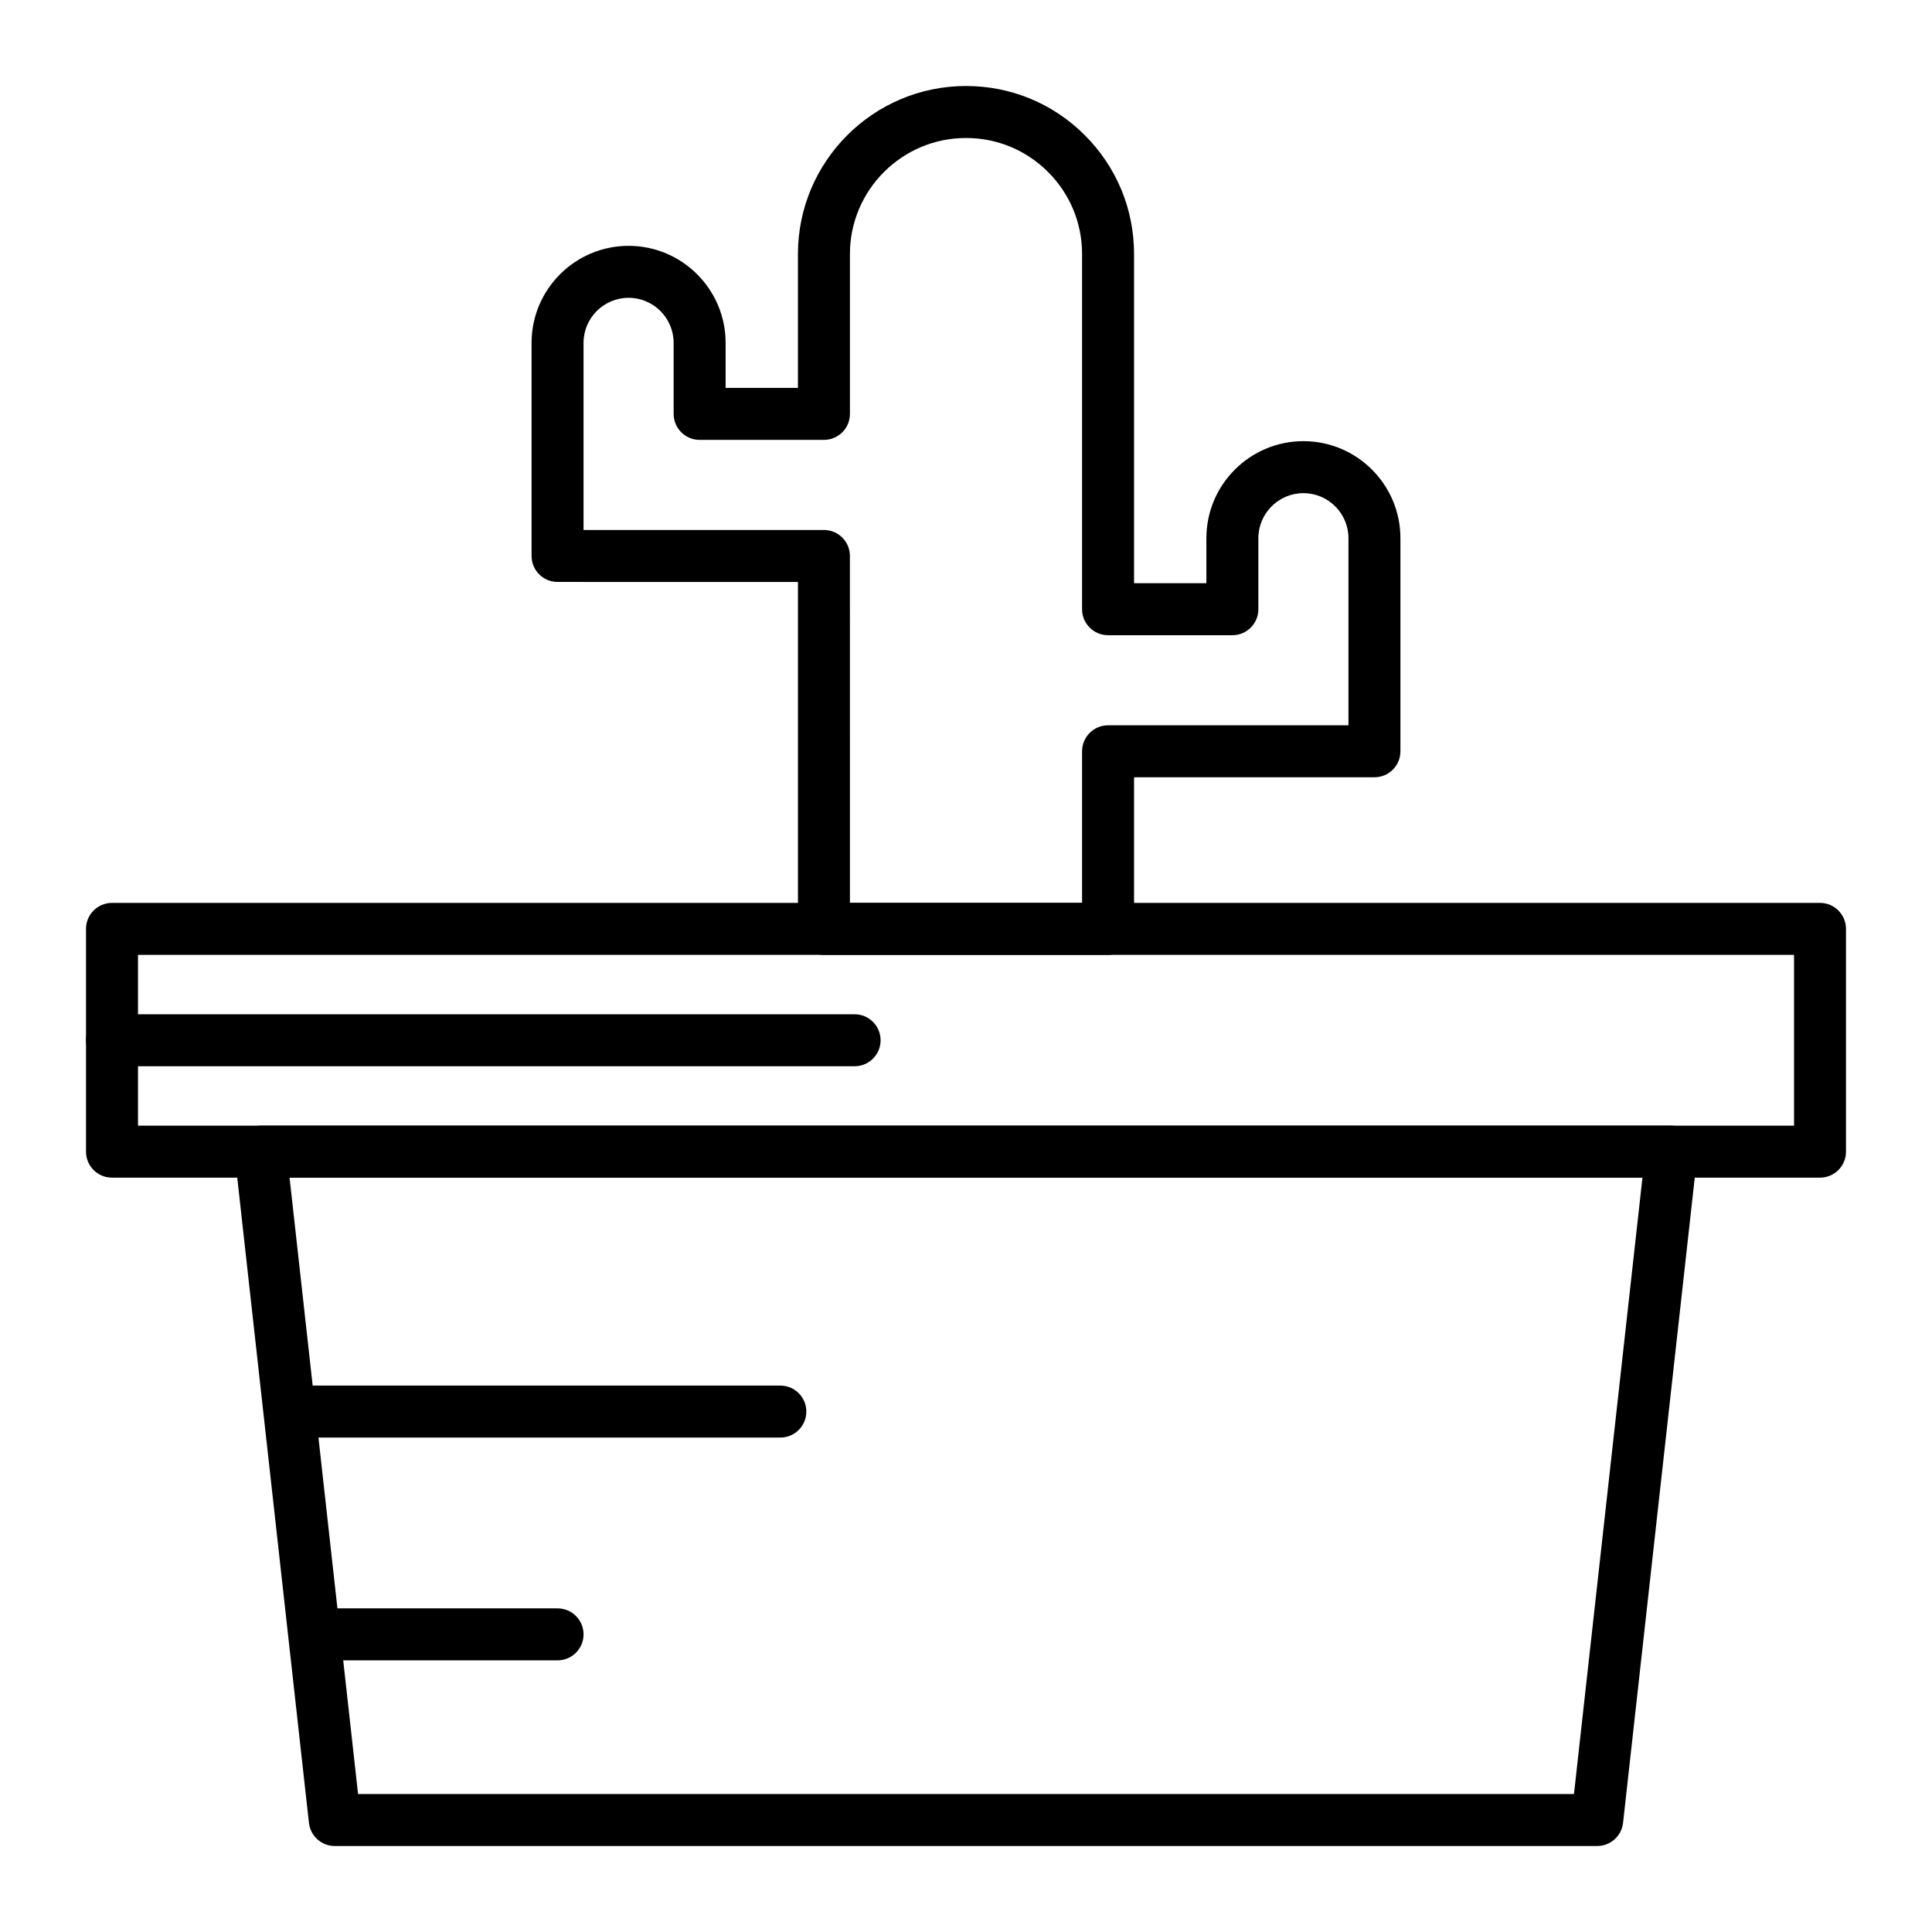
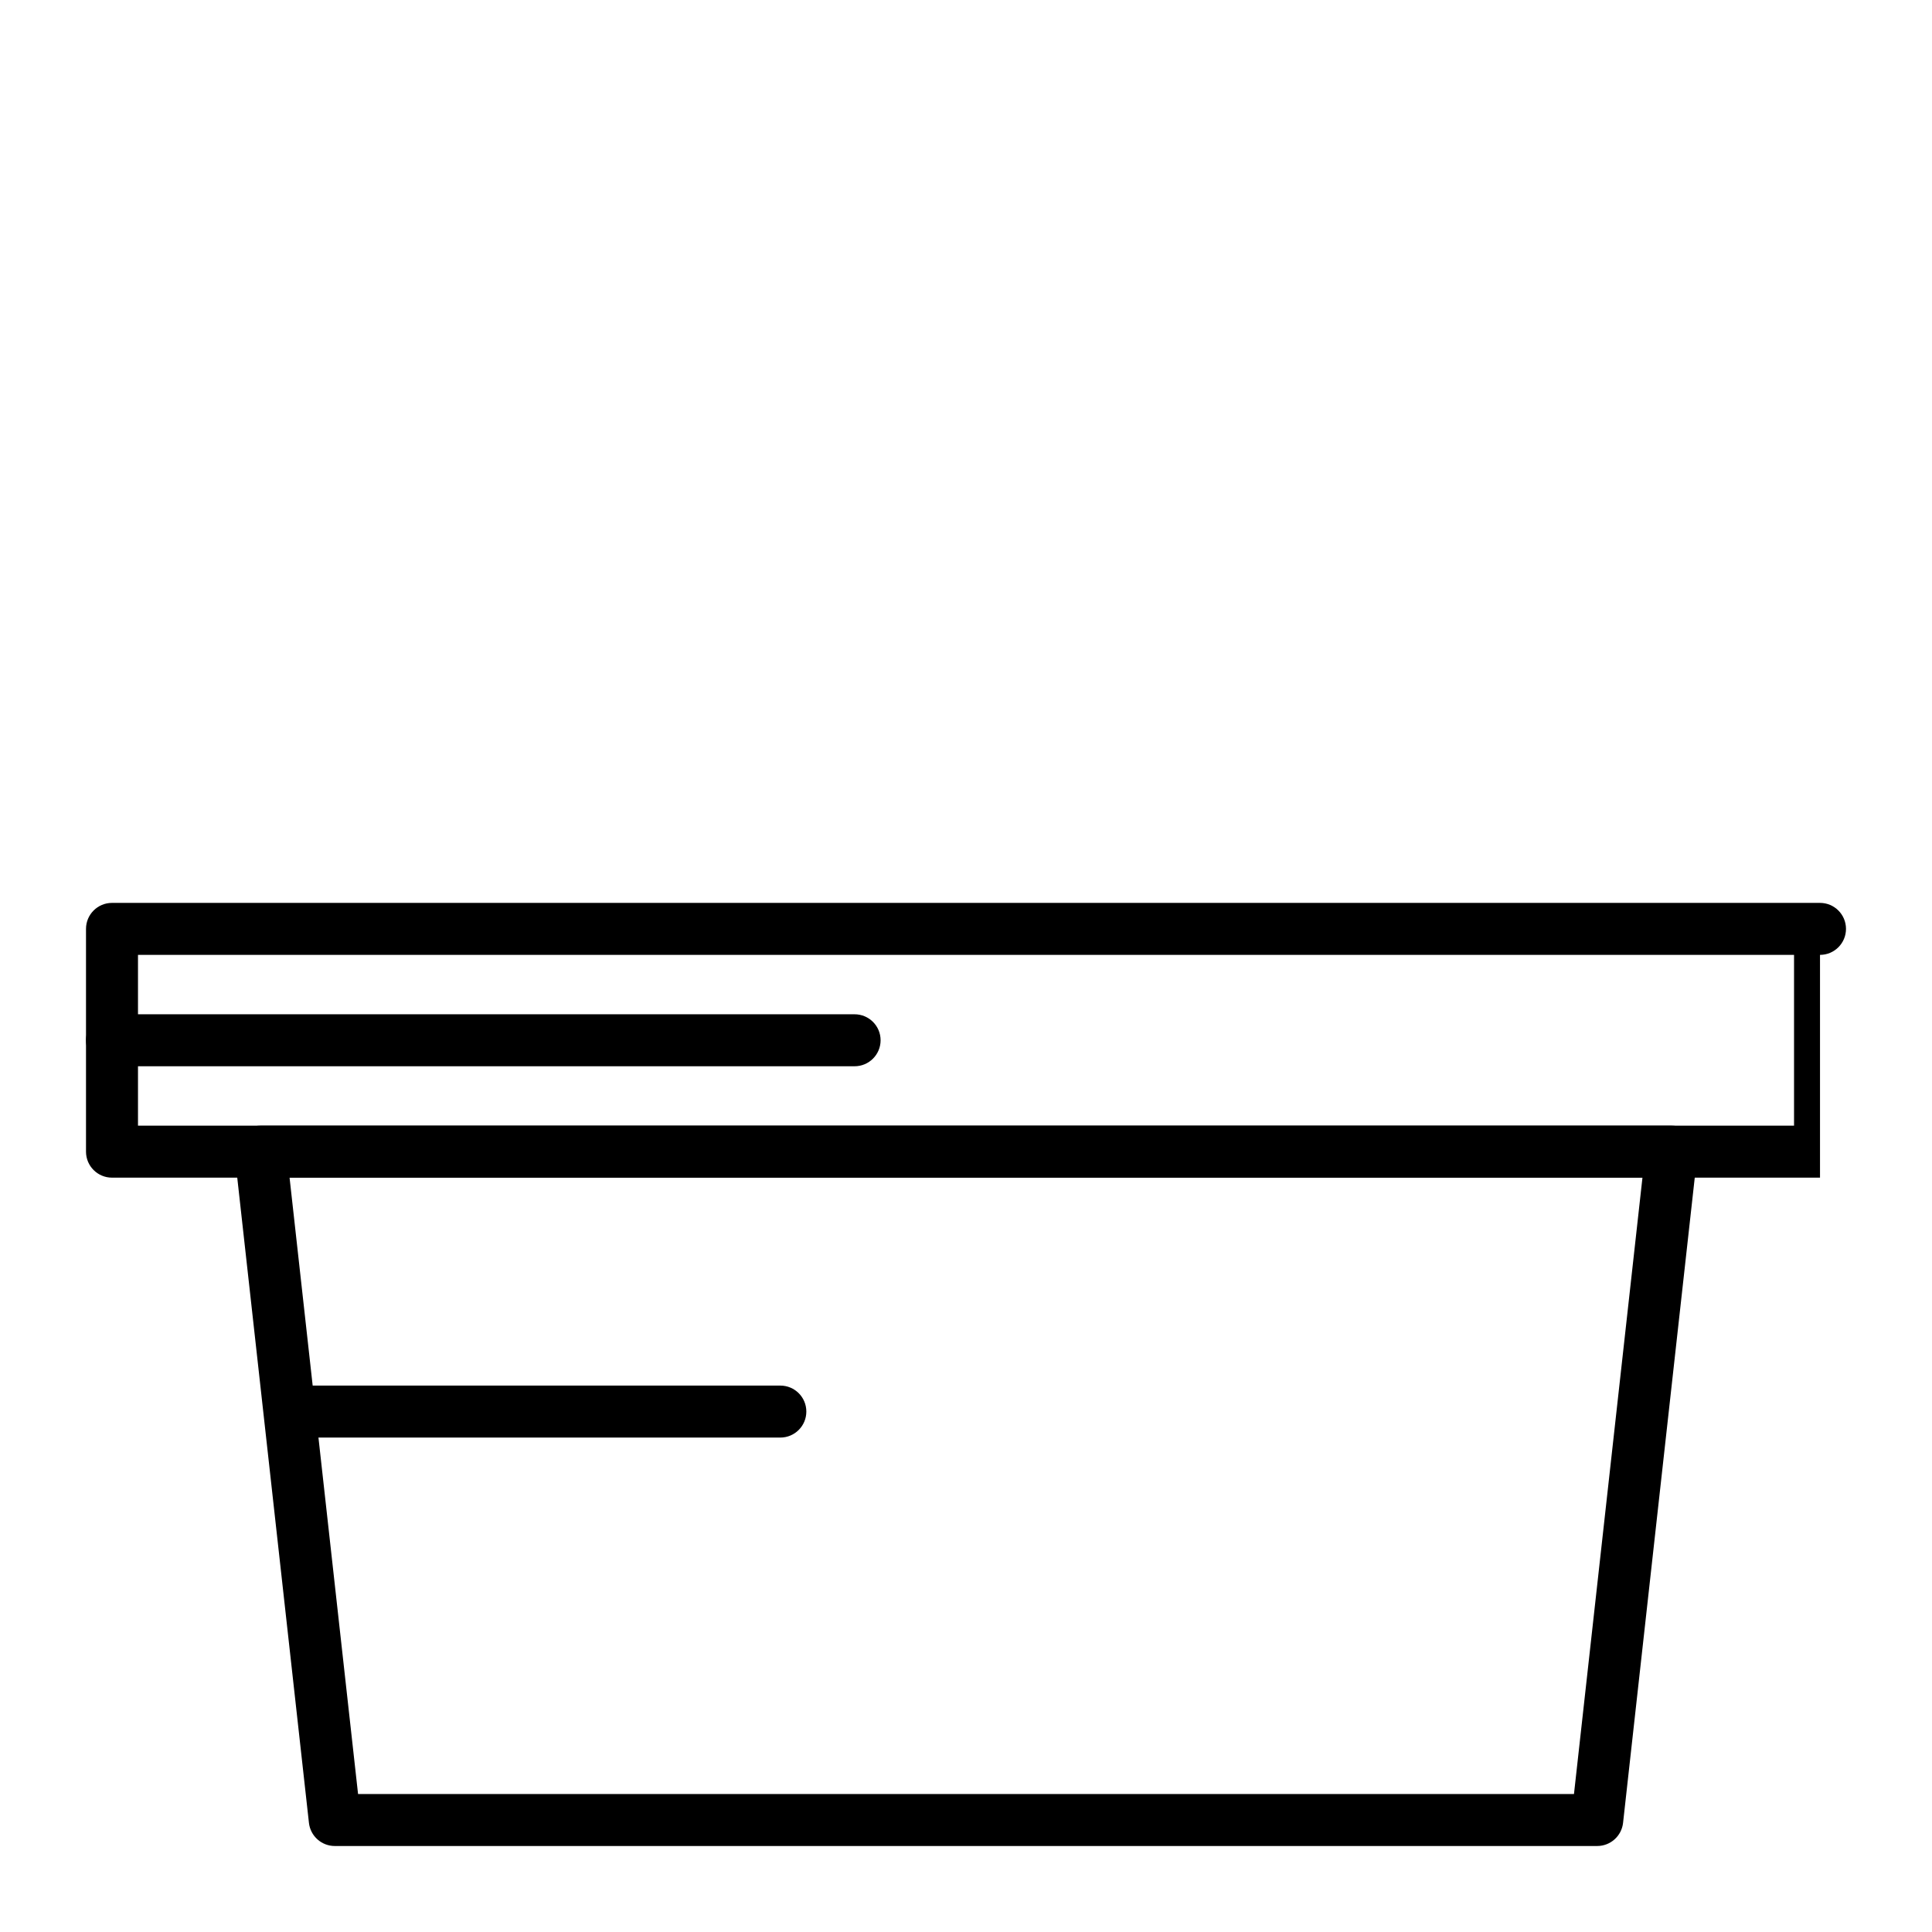
<svg xmlns="http://www.w3.org/2000/svg" fill="#000000" width="800px" height="800px" version="1.1" viewBox="144 144 512 512">
  <g>
-     <path d="m626.32 456.09h-452.64c-3.805 0-6.887-3.082-6.887-6.887v-59.039c0-3.805 3.082-6.887 6.887-6.887h452.64c3.805 0 6.887 3.082 6.887 6.887v59.039c0 3.805-3.082 6.887-6.887 6.887zm-445.75-13.773h438.87v-45.266h-438.87z" />
+     <path d="m626.32 456.09h-452.64c-3.805 0-6.887-3.082-6.887-6.887v-59.039c0-3.805 3.082-6.887 6.887-6.887h452.64c3.805 0 6.887 3.082 6.887 6.887c0 3.805-3.082 6.887-6.887 6.887zm-445.75-13.773h438.87v-45.266h-438.87z" />
    <path d="m567.28 633.21h-334.56c-3.512 0-6.457-2.641-6.848-6.129l-19.68-177.12c-0.215-1.949 0.406-3.894 1.715-5.356 1.305-1.457 3.172-2.289 5.133-2.289h373.92c1.961 0 3.824 0.836 5.133 2.293 1.309 1.461 1.93 3.406 1.715 5.356l-19.68 177.12c-0.391 3.484-3.34 6.125-6.852 6.125zm-328.39-13.777h322.23l18.148-163.34h-358.53z" />
    <path d="m370.48 426.57h-196.8c-3.805 0-6.887-3.082-6.887-6.887 0-3.805 3.082-6.887 6.887-6.887h196.8c3.805 0 6.887 3.082 6.887 6.887 0 3.805-3.086 6.887-6.891 6.887z" />
    <path d="m350.8 524.97h-127.92c-3.805 0-6.887-3.082-6.887-6.887 0-3.805 3.082-6.887 6.887-6.887h127.92c3.805 0 6.887 3.082 6.887 6.887 0 3.801-3.086 6.887-6.891 6.887z" />
-     <path d="m291.76 584.01h-59.039c-3.805 0-6.887-3.082-6.887-6.887 0-3.805 3.082-6.887 6.887-6.887h59.039c3.805 0 6.887 3.082 6.887 6.887 0 3.801-3.082 6.887-6.887 6.887z" />
-     <path d="m437.65 397.05h-75.297c-3.805 0-6.887-3.082-6.887-6.887v-91.938l-63.707-0.004c-3.805 0-6.887-3.082-6.887-6.887v-56.473c0-14.176 11.535-25.711 25.711-25.711s25.711 11.535 25.711 25.711v11.938h19.168v-35.469c0-24.559 19.98-44.539 44.539-44.539 11.898 0 23.082 4.633 31.492 13.047 8.414 8.414 13.047 19.598 13.043 31.492v87.23h19.168v-11.938c0-14.176 11.535-25.711 25.711-25.711 14.176 0 25.711 11.535 25.711 25.715v56.473c0 3.805-3.082 6.887-6.887 6.887h-63.703v40.176c0 3.801-3.082 6.887-6.887 6.887zm-68.41-13.777h61.52v-40.172c0-3.805 3.082-6.887 6.887-6.887h63.707v-49.586c0-6.582-5.356-11.938-11.938-11.938-6.582 0-11.938 5.356-11.938 11.938v18.824c0 3.805-3.082 6.887-6.887 6.887h-32.945c-3.805 0-6.887-3.082-6.887-6.887v-94.121c0-8.219-3.199-15.941-9.008-21.75-5.812-5.812-13.535-9.012-21.75-9.012-16.961 0-30.762 13.801-30.762 30.762v42.355c0 3.805-3.082 6.887-6.887 6.887h-32.945c-3.805 0-6.887-3.082-6.887-6.887v-18.824c0-6.582-5.356-11.938-11.938-11.938s-11.938 5.356-11.938 11.938v49.586h63.703c3.805 0 6.887 3.082 6.887 6.887z" />
  </g>
</svg>